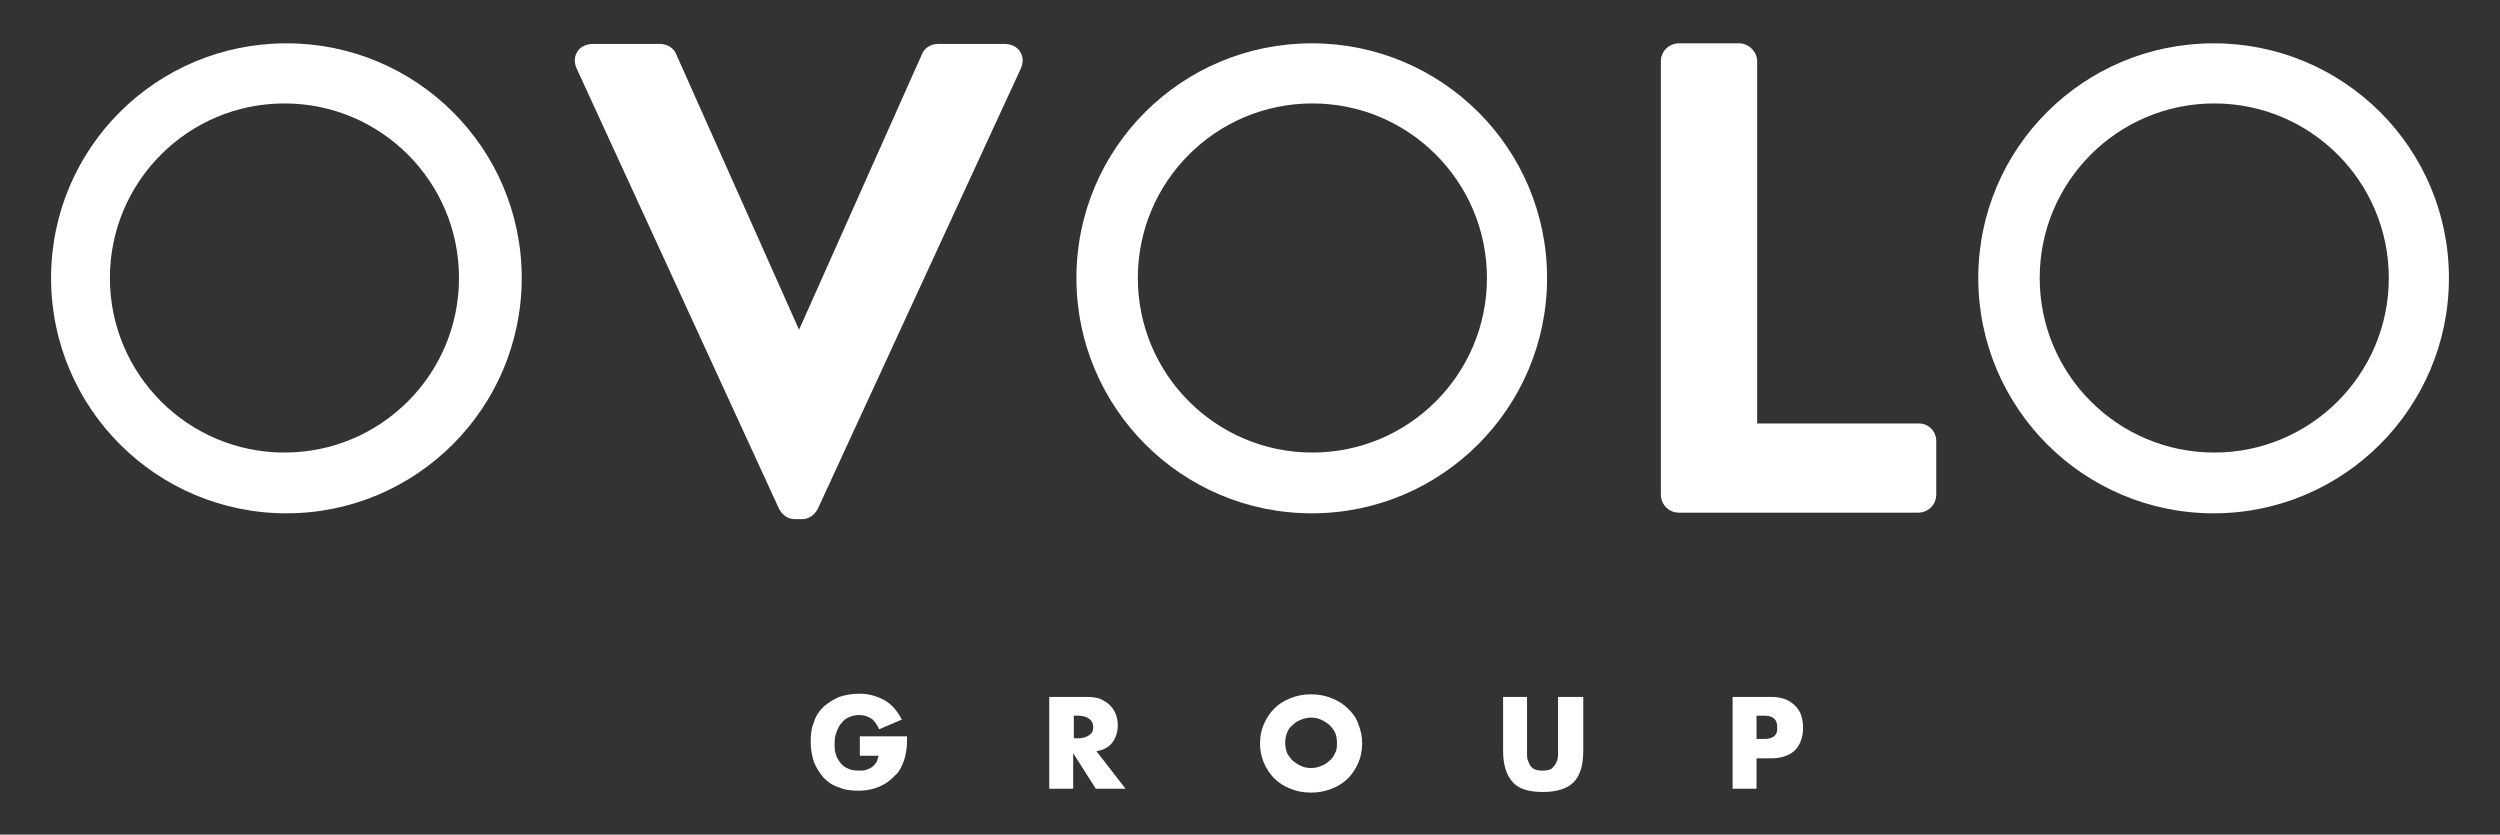
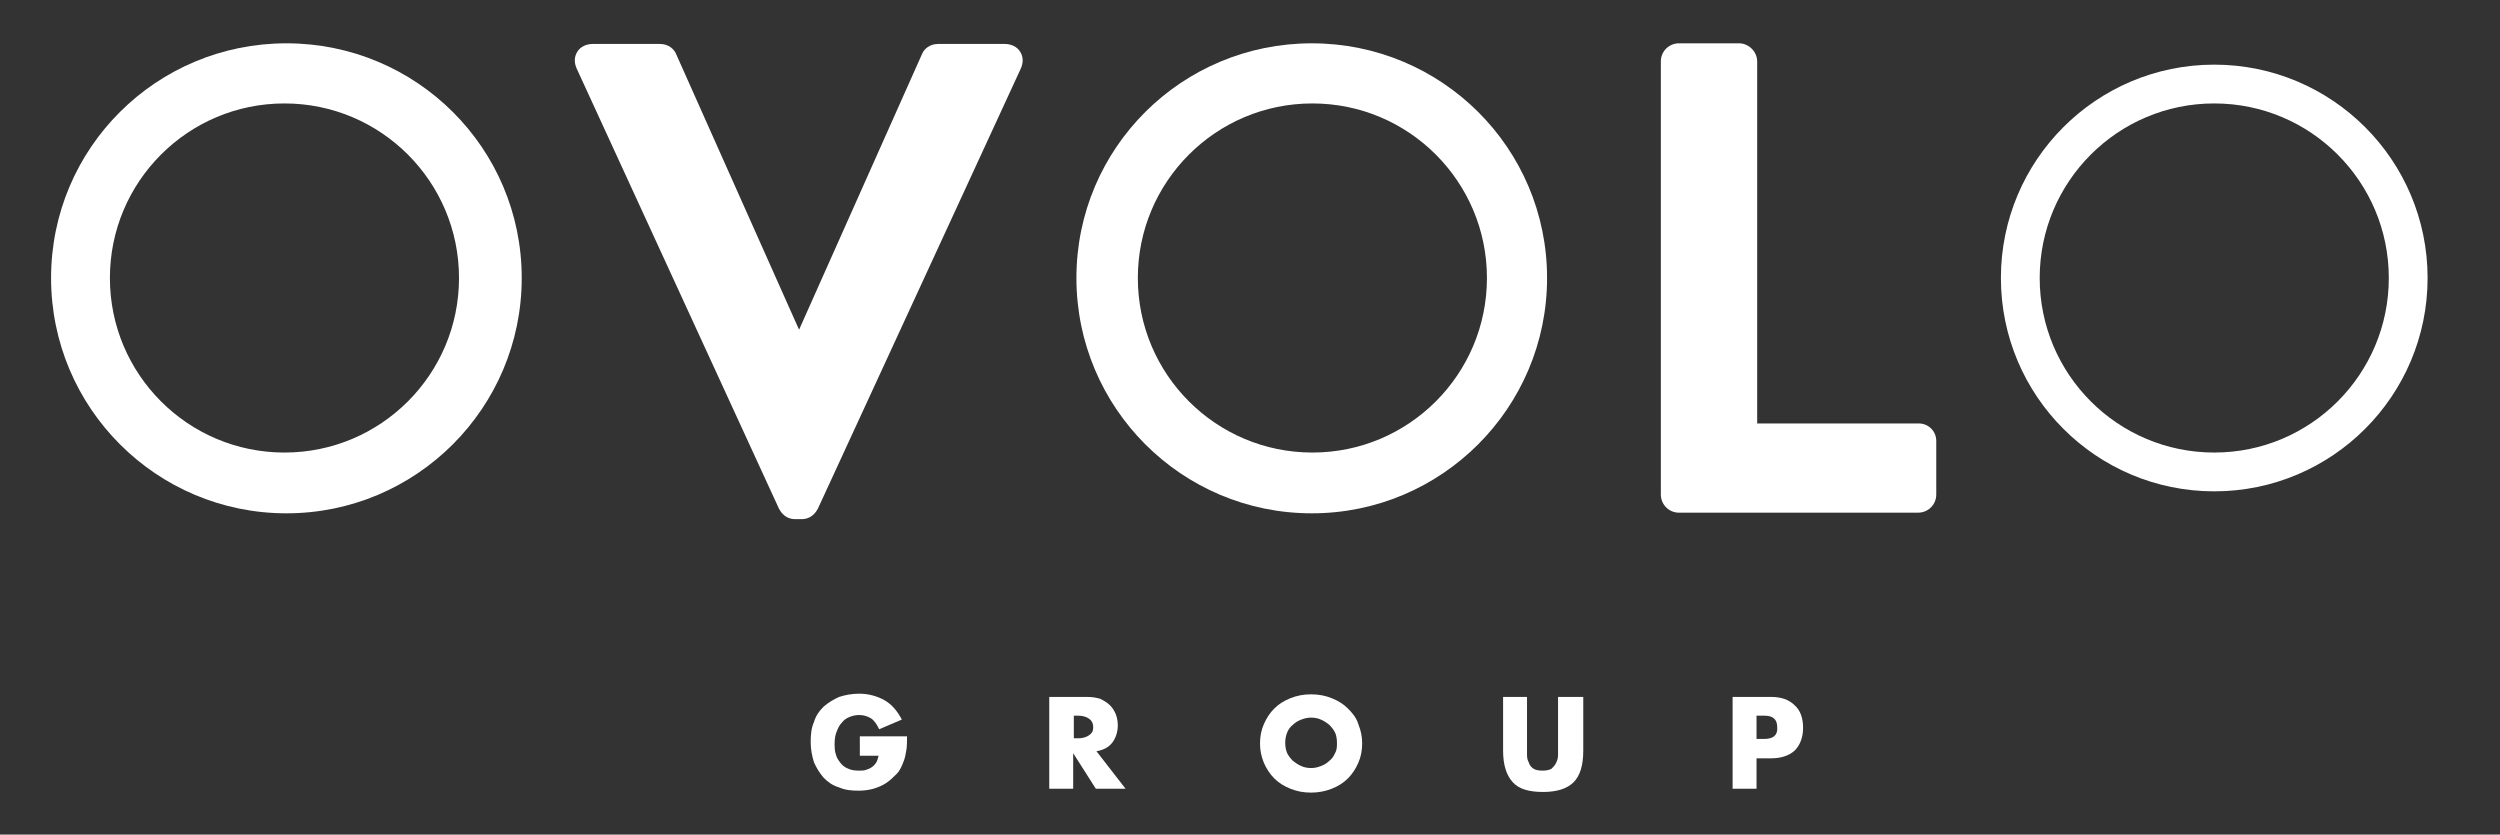
<svg xmlns="http://www.w3.org/2000/svg" xmlns:xlink="http://www.w3.org/1999/xlink" width="386.7" height="129.1">
  <rect width="100%" height="100%" fill="#333333" stroke="none" />
  <defs>
    <symbol id="svg_2" viewBox="0 0 386.7 129.1">
      <style type="text/css">.st0{fill:#ffffff;}</style>
      <g id="svg_1">
        <g id="svg_6">
          <path class="st0" d="m155.4,6.8l-10.3,0c-1.3,0 -2.2,0.8 -2.5,1.6l-19,42.6l-19,-42.6c-0.3,-0.8 -1.2,-1.6 -2.5,-1.6l-10.4,0c-1,0 -1.9,0.4 -2.4,1.2s-0.5,1.7 -0.1,2.6l31.3,68.1c0.7,1.3 1.7,1.6 2.5,1.6l1,0c0.8,0 1.8,-0.3 2.5,-1.6l31.4,-68.1c0.4,-0.9 0.4,-1.8 -0.1,-2.6c-0.5,-0.8 -1.4,-1.2 -2.4,-1.2z" id="svg_7" />
          <path class="st0" d="m296.8,65.5l-25,0l0,-56c0,-1.5 -1.3,-2.8 -2.8,-2.8l-9.3,0c-1.5,0 -2.8,1.2 -2.8,2.8l0,67c0,1.5 1.2,2.8 2.8,2.8l37,0c1.5,0 2.8,-1.2 2.8,-2.8l0,-8.3c0,-1.5 -1.2,-2.7 -2.7,-2.7z" id="svg_8" />
          <path class="st0" d="m132.9,116.9l3,0c-0.1,0.4 -0.2,0.8 -0.4,1.1c-0.2,0.3 -0.4,0.5 -0.7,0.7s-0.6,0.3 -0.9,0.4c-0.3,0.1 -0.7,0.1 -1.1,0.1c-0.6,0 -1.2,-0.1 -1.6,-0.3c-0.5,-0.2 -0.9,-0.5 -1.2,-0.9s-0.6,-0.8 -0.7,-1.3c-0.2,-0.5 -0.2,-1.1 -0.2,-1.7c0,-0.7 0.1,-1.3 0.3,-1.8s0.4,-1 0.8,-1.4c0.3,-0.4 0.7,-0.7 1.2,-0.9c0.5,-0.2 1,-0.3 1.5,-0.3c0.7,0 1.3,0.2 1.8,0.5s0.9,0.9 1.3,1.7l3.5,-1.5c-0.7,-1.3 -1.5,-2.3 -2.7,-3c-1.1,-0.6 -2.4,-1 -3.9,-1c-1.1,0 -2.2,0.2 -3.1,0.5c-0.9,0.4 -1.7,0.9 -2.4,1.5c-0.7,0.7 -1.2,1.4 -1.5,2.4c-0.4,0.9 -0.5,1.9 -0.5,3.1c0,1.1 0.2,2.1 0.5,3.1c0.4,0.9 0.9,1.7 1.5,2.4c0.7,0.7 1.4,1.2 2.4,1.5c0.9,0.4 1.9,0.5 3,0.5c0.8,0 1.6,-0.1 2.3,-0.3c0.7,-0.2 1.4,-0.5 2,-0.9s1.1,-0.9 1.6,-1.4s0.8,-1.2 1.1,-2c0.2,-0.5 0.3,-1.1 0.4,-1.7c0.1,-0.6 0.1,-1.3 0.1,-2.1l-7.3,0l0,3l-0.1,0z" id="svg_9" />
          <path class="st0" d="m172.1,114.8c0.5,-0.7 0.8,-1.6 0.8,-2.6c0,-0.6 -0.1,-1.2 -0.3,-1.7s-0.5,-1 -0.9,-1.4s-0.9,-0.7 -1.5,-1c-0.6,-0.2 -1.3,-0.3 -2.1,-0.3l-5.8,0l0,14.2l3.7,0l0,-5.5l3.5,5.5l4.6,0l-4.5,-5.8c1.2,-0.2 2,-0.7 2.5,-1.4zm-3.6,-1.1c-0.4,0.3 -1,0.5 -1.7,0.5l-0.7,0l0,-3.5l0.7,0c0.7,0 1.3,0.2 1.7,0.5s0.6,0.7 0.6,1.3s-0.2,0.9 -0.6,1.2z" id="svg_10" />
          <path class="st0" d="m208.5,109.6c-0.7,-0.7 -1.5,-1.2 -2.5,-1.6s-2,-0.6 -3.2,-0.6s-2.2,0.2 -3.2,0.6s-1.8,0.9 -2.5,1.6s-1.2,1.5 -1.6,2.4c-0.4,0.9 -0.6,1.9 -0.6,3s0.2,2 0.6,3c0.4,0.9 0.9,1.7 1.6,2.4c0.7,0.7 1.5,1.2 2.5,1.6s2,0.6 3.2,0.6c1.1,0 2.2,-0.2 3.2,-0.6s1.8,-0.9 2.5,-1.6s1.2,-1.5 1.6,-2.4c0.4,-0.9 0.6,-1.9 0.6,-3s-0.2,-2 -0.6,-3c-0.3,-1 -0.9,-1.7 -1.6,-2.4zm-2,6.9c-0.2,0.5 -0.5,0.9 -0.9,1.2c-0.4,0.4 -0.8,0.6 -1.3,0.8c-0.5,0.2 -1,0.3 -1.5,0.3s-1.1,-0.1 -1.5,-0.3c-0.5,-0.2 -0.9,-0.5 -1.3,-0.8c-0.4,-0.4 -0.7,-0.8 -0.9,-1.2c-0.2,-0.5 -0.3,-1 -0.3,-1.6s0.1,-1.1 0.3,-1.6s0.5,-0.9 0.9,-1.2c0.4,-0.4 0.8,-0.6 1.3,-0.8c0.5,-0.2 1,-0.3 1.5,-0.3s1.1,0.1 1.5,0.3c0.5,0.2 0.9,0.5 1.3,0.8c0.4,0.4 0.7,0.8 0.9,1.2s0.3,1 0.3,1.6s0,1.1 -0.3,1.6z" id="svg_11" />
          <path class="st0" d="m241,115.5c0,0.4 0,0.8 0,1.3c0,0.4 -0.1,0.8 -0.3,1.2c-0.2,0.4 -0.4,0.6 -0.7,0.9c-0.3,0.2 -0.8,0.3 -1.4,0.3c-0.6,0 -1.1,-0.1 -1.4,-0.3c-0.3,-0.2 -0.6,-0.5 -0.7,-0.9c-0.2,-0.4 -0.3,-0.7 -0.3,-1.2c0,-0.4 0,-0.9 0,-1.3l0,-7.7l-3.7,0l0,8.3c0,2.2 0.5,3.8 1.5,4.9s2.6,1.5 4.7,1.5s3.7,-0.5 4.7,-1.5s1.5,-2.6 1.5,-4.9l0,-8.3l-3.9,0l0,7.7z" id="svg_12" />
          <path class="st0" d="m273.9,107.8l-5.9,0l0,14.2l3.7,0l0,-4.7l2.2,0c1.6,0 2.8,-0.4 3.7,-1.2c0.8,-0.8 1.3,-2 1.3,-3.5s-0.4,-2.7 -1.3,-3.5c-0.9,-0.9 -2.1,-1.3 -3.7,-1.3zm-1,6.5l-1.2,0l0,-3.6l1.2,0c1.4,0 2,0.6 2,1.8c0.1,1.2 -0.6,1.8 -2,1.8z" id="svg_13" />
          <g id="svg_14">
            <path class="st0" d="m44.3,12.7c16.8,0 30.4,13.6 30.4,30.4s-13.6,30.3 -30.4,30.3s-30.4,-13.6 -30.4,-30.4s13.7,-30.3 30.4,-30.3m0,-6c-20.1,0 -36.4,16.2 -36.4,36.3s16.3,36.4 36.4,36.4s36.4,-16.3 36.4,-36.4s-16.3,-36.3 -36.4,-36.3l0,0z" id="svg_15" />
          </g>
          <g id="svg_16">
            <path class="st0" d="m202.9,12.7c16.8,0 30.4,13.6 30.4,30.4s-13.6,30.3 -30.4,30.3s-30.4,-13.6 -30.4,-30.4s13.7,-30.3 30.4,-30.3m0,-6c-20.1,0 -36.4,16.2 -36.4,36.3s16.3,36.4 36.4,36.4s36.4,-16.3 36.4,-36.4s-16.3,-36.3 -36.4,-36.3l0,0z" id="svg_17" />
          </g>
          <g id="svg_18">
-             <path class="st0" d="m342.4,12.7c16.8,0 30.4,13.6 30.4,30.4s-13.6,30.3 -30.4,30.3s-30.4,-13.6 -30.4,-30.4s13.7,-30.3 30.4,-30.3m0,-6c-20.1,0 -36.4,16.2 -36.4,36.3s16.3,36.4 36.4,36.4s36.4,-16.3 36.4,-36.4s-16.3,-36.3 -36.4,-36.3l0,0z" id="svg_19" />
-           </g>
+             </g>
          <circle cx="44" cy="43" fill="none" id="svg_5" r="30" stroke="#ffffff" stroke-width="6">
            <animate attributeName="r" repeatCount="indefinite" dur="6s" begin="0s" values="30; 20; 30" keyTimes="0; 0.5; 1" fill="freeze" />
            <animate attributeName="stroke-width" repeatCount="indefinite" dur="6s" begin="0s" values="6; 32; 6" keyTimes="0; 0.5; 1" fill="freeze" />
          </circle>
          <circle cx="203" cy="43" fill="none" id="svg_20" r="30" stroke="#ffffff" stroke-width="6">
            <animate attributeName="r" repeatCount="indefinite" dur="6s" begin="2s" values="30; 20; 30" keyTimes="0; 0.5; 1" fill="freeze" />
            <animate attributeName="stroke-width" repeatCount="indefinite" dur="6s" begin="2s" values="6; 32; 6" keyTimes="0; 0.5; 1" fill="freeze" />
          </circle>
          <circle cx="342.5" cy="43" fill="none" id="svg_21" r="30" stroke="#ffffff" stroke-width="6">
            <animate attributeName="r" repeatCount="indefinite" dur="6s" begin="4s" values="30; 20; 30" keyTimes="0; 0.5; 1" fill="freeze" />
            <animate attributeName="stroke-width" repeatCount="indefinite" dur="6s" begin="4s" values="6; 32; 6" keyTimes="0; 0.5; 1" fill="freeze" />
          </circle>
        </g>
      </g>
    </symbol>
  </defs>
  <g class="layer">
    <use id="svg_3" x="0" xlink:href="#svg_2" y="0" />
    <g id="svg_4" />
  </g>
</svg>